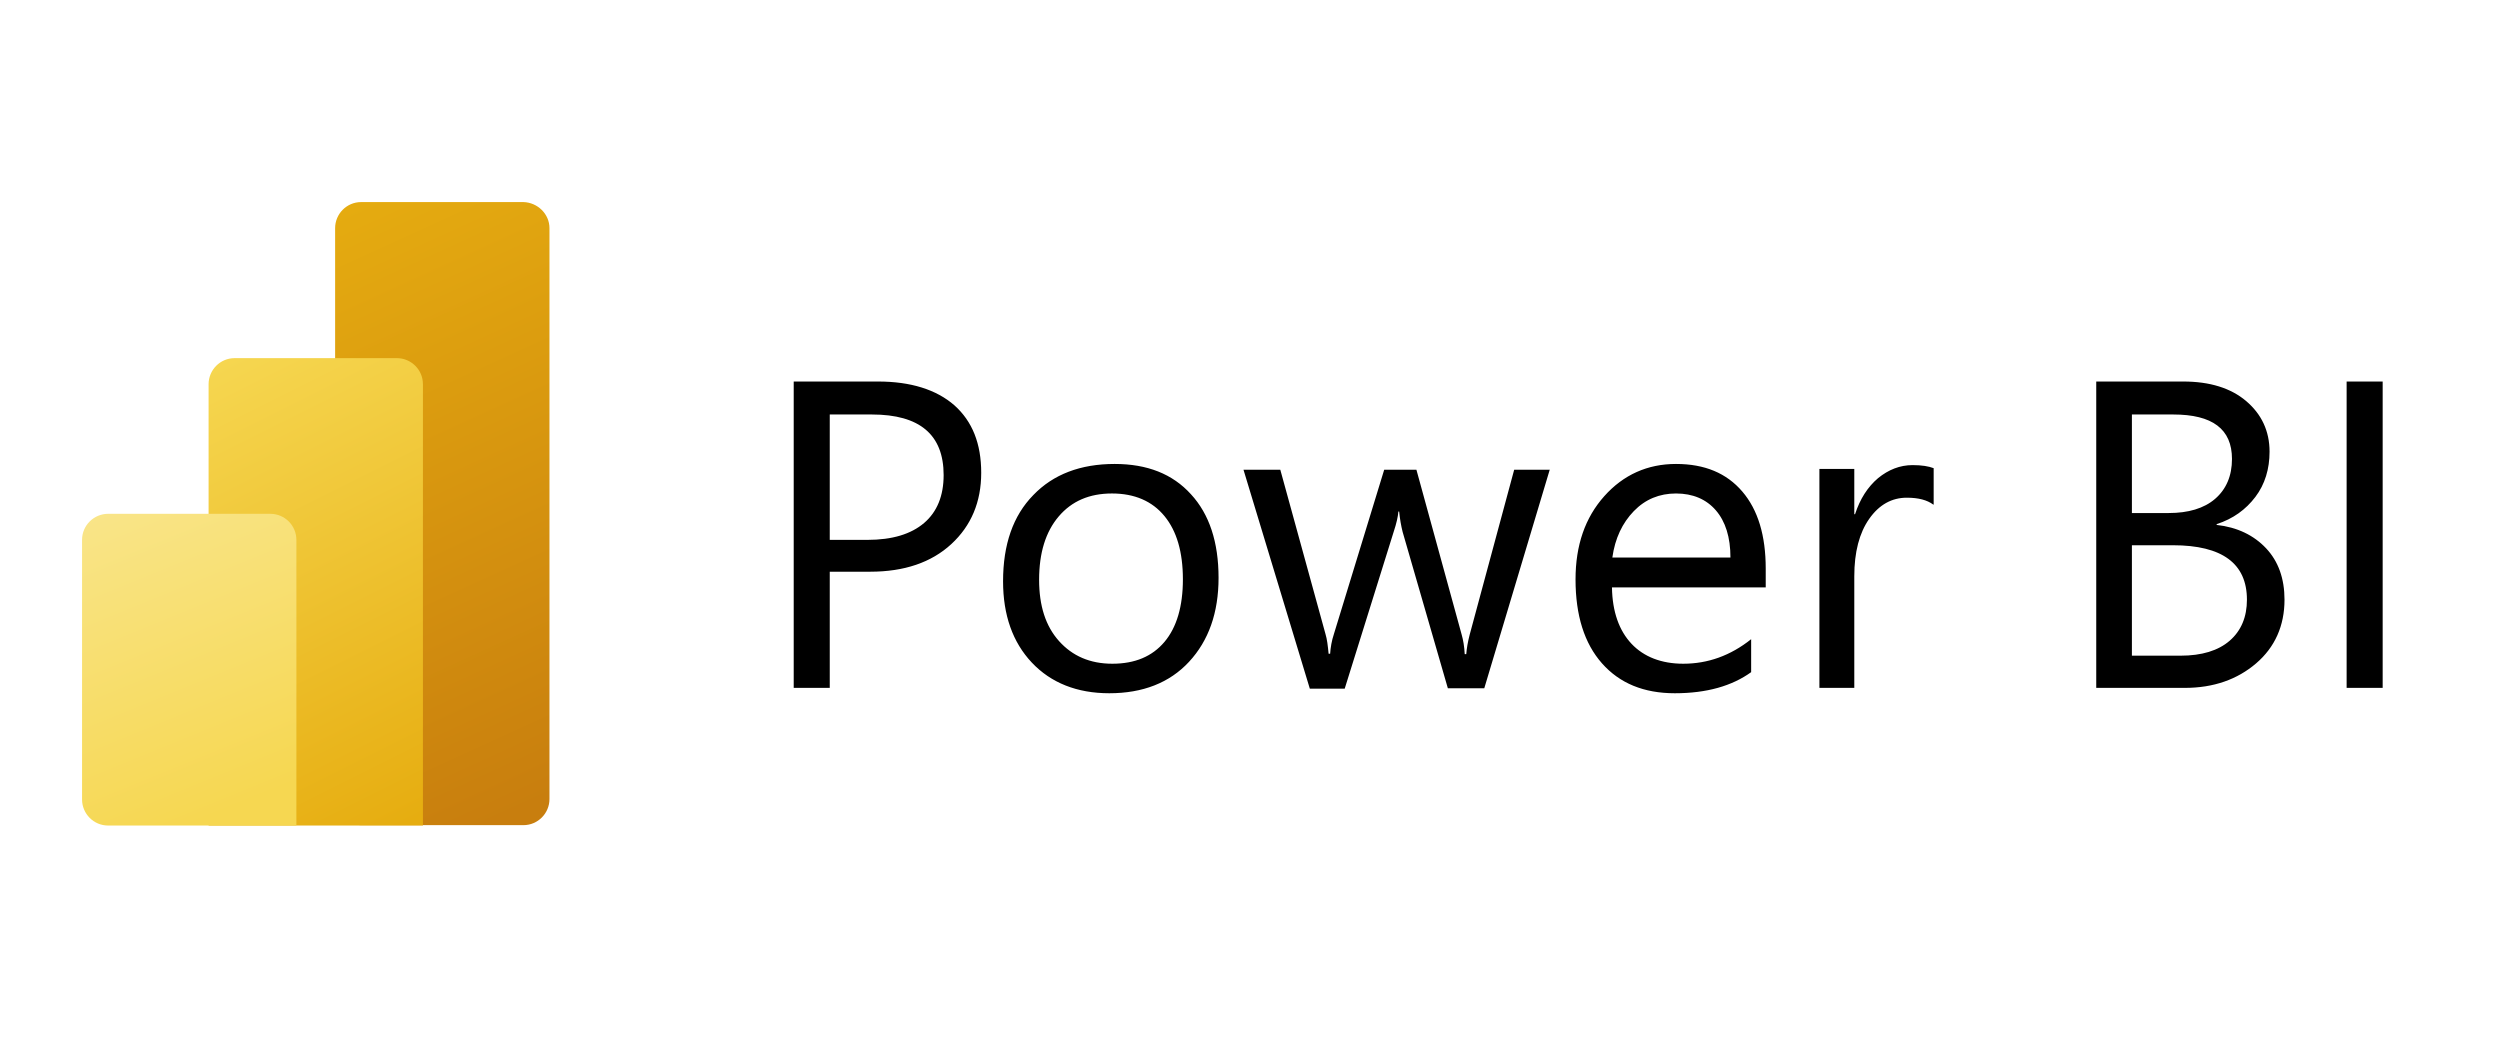
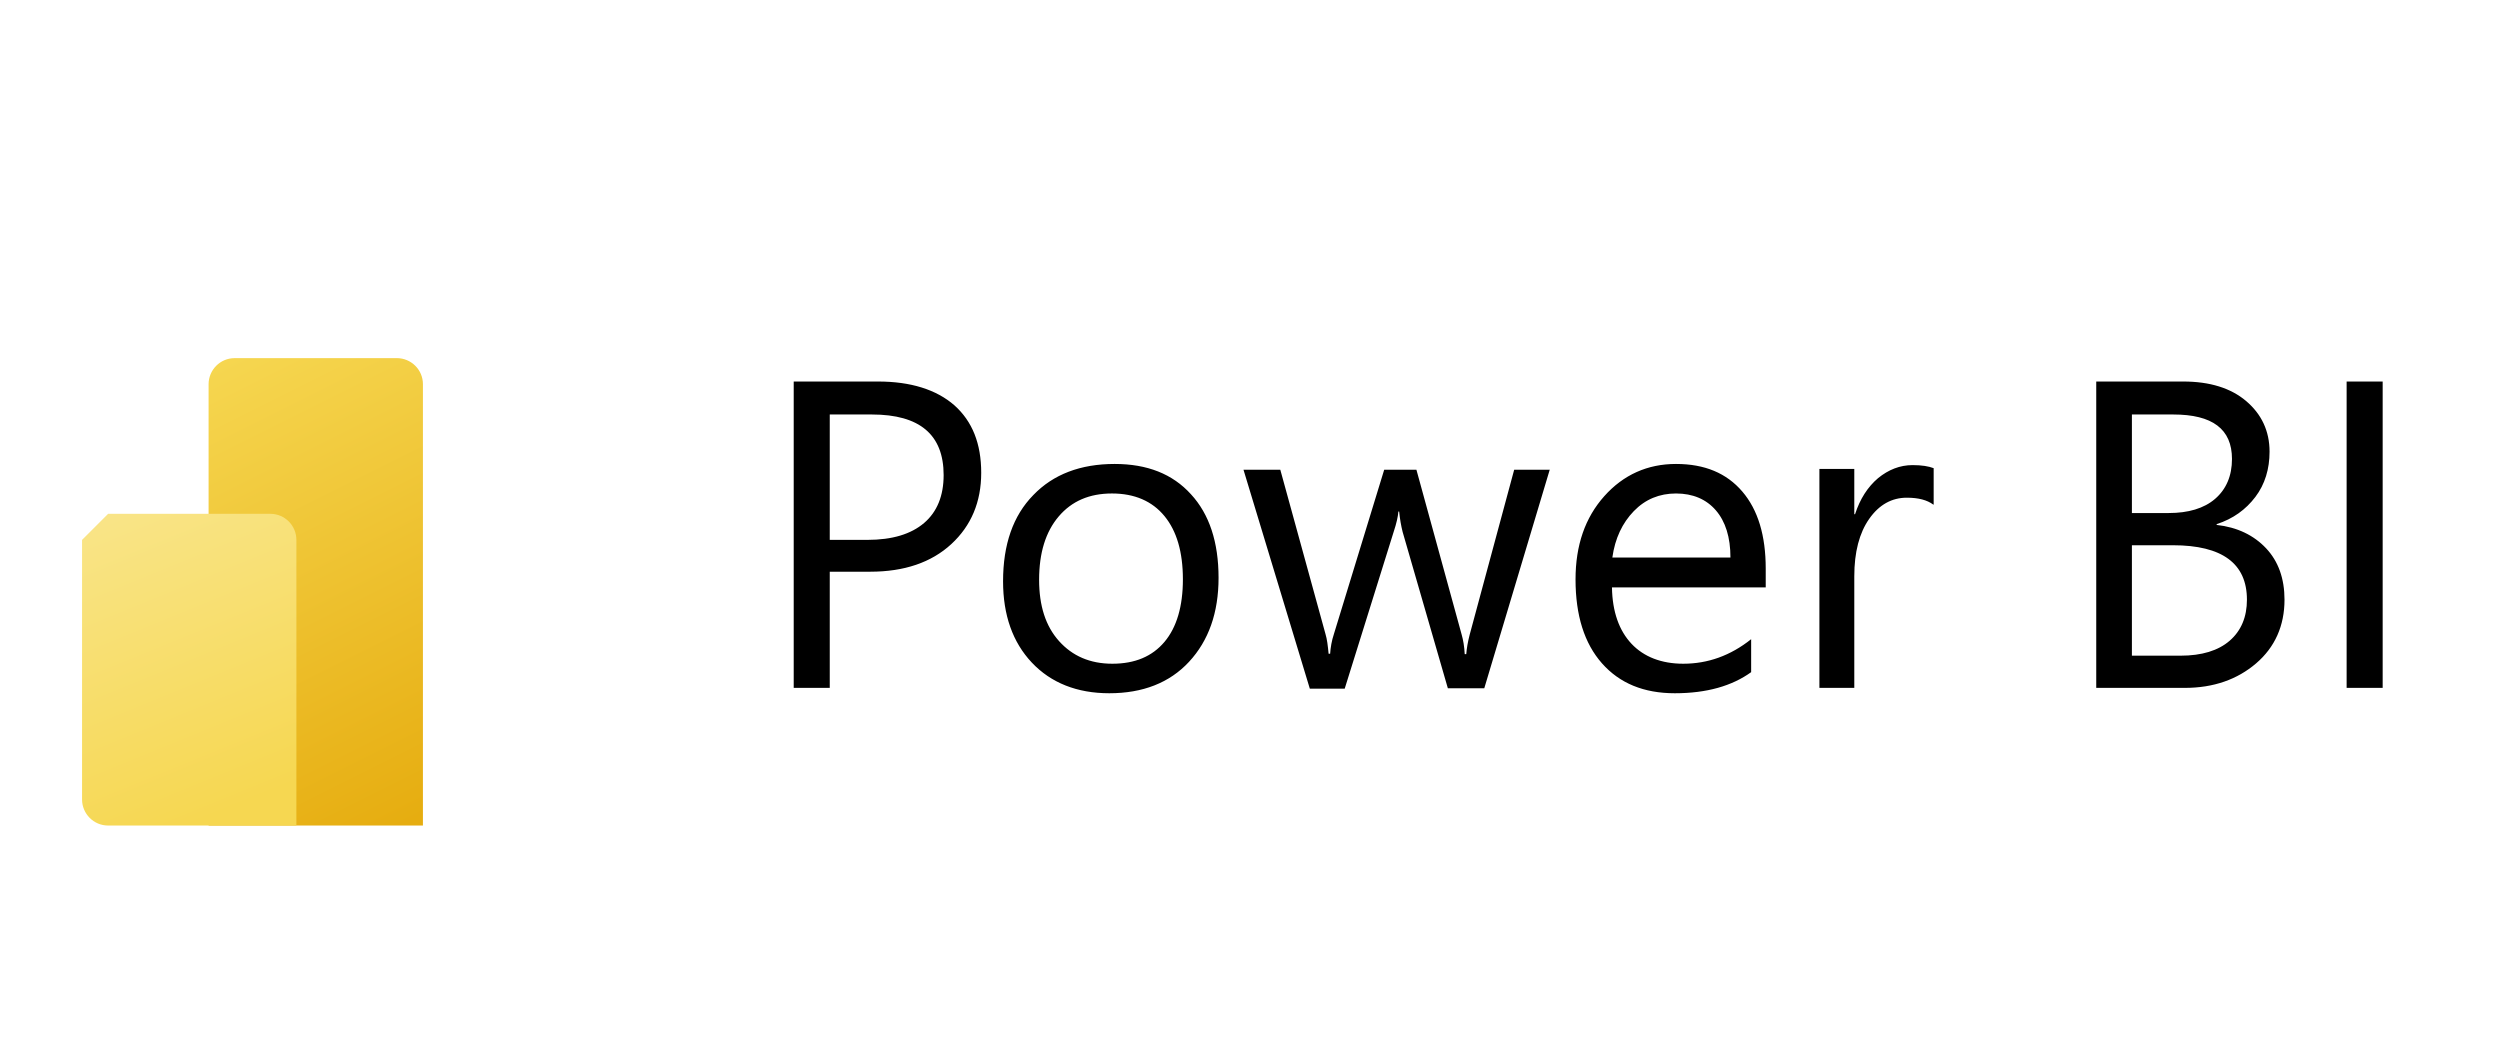
<svg xmlns="http://www.w3.org/2000/svg" width="652" height="271" viewBox="0 0 652 271">
  <g id="Group">
    <path id="Path" fill="#000000" stroke="none" d="M 216.4 149.2 L 216.4 179.4 L 207 179.4 L 207 99.5 L 229 99.5 C 237.5 99.5 244.2 101.6 248.9 105.7 C 253.6 109.9 255.9 115.7 255.9 123.3 C 255.9 130.9 253.3 137.1 248.1 141.9 C 242.9 146.7 235.8 149.1 227 149.1 L 216.4 149.1 Z M 216.4 108 L 216.4 140.8 L 226.2 140.8 C 232.7 140.8 237.6 139.3 241 136.4 C 244.4 133.5 246.1 129.3 246.1 123.9 C 246.1 113.4 239.9 108.1 227.4 108.1 L 216.4 108.1 Z M 289.3 180.8 C 280.9 180.8 274.1 178.1 269.1 172.8 C 264.1 167.5 261.6 160.4 261.6 151.6 C 261.6 142 264.2 134.5 269.5 129.1 C 274.7 123.7 281.8 121 290.7 121 C 299.2 121 305.8 123.6 310.6 128.9 C 315.4 134.1 317.8 141.4 317.8 150.7 C 317.8 159.8 315.2 167.1 310.1 172.6 C 305 178.1 298 180.8 289.3 180.8 Z M 290 128.7 C 284.1 128.7 279.5 130.7 276.1 134.7 C 272.7 138.7 271 144.2 271 151.2 C 271 158 272.7 163.3 276.2 167.2 C 279.7 171.1 284.3 173.1 290.1 173.1 C 296 173.1 300.5 171.2 303.7 167.4 C 306.9 163.6 308.5 158.1 308.5 151.1 C 308.5 144 306.9 138.5 303.7 134.6 C 300.5 130.7 295.9 128.7 290 128.7 Z M 404.2 122.4 L 387.1 179.5 L 377.6 179.5 L 365.8 138.7 C 365.4 137.1 365.1 135.4 364.9 133.4 L 364.7 133.4 C 364.6 134.7 364.2 136.5 363.5 138.6 L 350.7 179.6 L 341.6 179.6 L 324.3 122.5 L 333.9 122.5 L 345.7 165.4 C 346.1 166.7 346.3 168.4 346.5 170.5 L 346.9 170.5 C 347 168.9 347.3 167.1 347.9 165.3 L 361 122.5 L 369.4 122.5 L 381.2 165.5 C 381.6 166.9 381.9 168.6 382 170.6 L 382.4 170.6 C 382.5 169.2 382.8 167.4 383.3 165.5 L 394.9 122.5 L 404.2 122.5 Z M 460.7 153.2 L 420.4 153.2 C 420.5 159.6 422.3 164.5 425.5 167.9 C 428.7 171.3 433.3 173.1 439 173.1 C 445.4 173.1 451.3 171 456.7 166.7 L 456.7 175.3 C 451.7 178.9 445.1 180.8 436.8 180.8 C 428.7 180.8 422.4 178.2 417.8 173 C 413.2 167.8 410.9 160.5 410.9 151.1 C 410.9 142.2 413.4 135 418.4 129.4 C 423.4 123.8 429.7 121 437.1 121 C 444.6 121 450.3 123.4 454.4 128.2 C 458.5 133 460.5 139.7 460.5 148.3 L 460.5 153.2 Z M 451.3 145.4 C 451.3 140.1 450 136 447.5 133.1 C 445 130.2 441.5 128.7 437.1 128.7 C 432.8 128.7 429.1 130.2 426.1 133.3 C 423.1 136.4 421.2 140.4 420.5 145.4 L 451.3 145.4 Z M 504.2 131.6 C 502.6 130.4 500.3 129.8 497.3 129.8 C 493.4 129.8 490.1 131.6 487.5 135.3 C 484.9 139 483.6 144 483.6 150.3 L 483.6 179.4 L 474.5 179.4 L 474.5 122.3 L 483.6 122.3 L 483.6 134.1 L 483.8 134.1 C 485.1 130.1 487.1 127 489.8 124.7 C 492.5 122.5 495.5 121.3 498.8 121.3 C 501.2 121.3 503 121.6 504.3 122.1 L 504.3 131.6 Z M 546.7 179.4 L 546.7 99.5 L 569.4 99.5 C 576.3 99.5 581.8 101.2 585.8 104.6 C 589.8 108 591.9 112.4 591.9 117.8 C 591.9 122.3 590.7 126.3 588.2 129.6 C 585.7 132.9 582.4 135.3 578.1 136.7 L 578.1 136.9 C 583.5 137.5 587.8 139.6 591 143 C 594.2 146.4 595.8 150.9 595.8 156.4 C 595.8 163.2 593.3 168.8 588.4 173 C 583.5 177.2 577.3 179.4 569.8 179.4 L 546.7 179.4 Z M 556 108 L 556 133.8 L 565.6 133.8 C 570.7 133.8 574.8 132.6 577.7 130.1 C 580.6 127.6 582.1 124.1 582.1 119.7 C 582.1 111.9 577 108.1 566.8 108.1 L 556 108.1 Z M 556 142.2 L 556 171 L 568.7 171 C 574.2 171 578.5 169.7 581.5 167.1 C 584.5 164.5 586 160.9 586 156.4 C 586 147 579.6 142.2 566.7 142.2 L 556 142.2 Z M 621.4 179.4 L 612 179.4 L 612 99.5 L 621.4 99.5 L 621.4 179.4 Z" />
    <linearGradient id="linearGradient1" x1="78.181" y1="52.735" x2="148.197" y2="205.784" gradientUnits="userSpaceOnUse">
      <stop offset="1e-05" stop-color="#e6ad10" stop-opacity="1" />
      <stop offset="1" stop-color="#c87e0e" stop-opacity="1" />
    </linearGradient>
-     <path id="path1" fill="url(#linearGradient1)" stroke="none" d="M 143.3 59.5 L 143.3 208.4 C 143.3 212.1 140.3 215.2 136.5 215.2 L 94.2 215.2 C 90.5 215.2 87.4 212.2 87.4 208.4 L 87.4 59.5 C 87.4 55.8 90.4 52.7 94.2 52.7 L 136.5 52.7 C 140.2 52.8 143.3 55.8 143.3 59.5 Z" />
    <linearGradient id="linearGradient2" x1="51.363" y1="94.911" x2="110.346" y2="212.877" gradientUnits="userSpaceOnUse">
      <stop offset="1e-05" stop-color="#f6d751" stop-opacity="1" />
      <stop offset="1" stop-color="#e6ad10" stop-opacity="1" />
    </linearGradient>
    <path id="path2" fill="url(#linearGradient2)" stroke="none" d="M 110.3 100.2 L 110.3 215.3 L 54.4 215.3 L 54.4 100.2 C 54.4 96.5 57.4 93.4 61.2 93.4 L 103.5 93.4 C 107.2 93.4 110.3 96.4 110.3 100.2 Z" />
    <linearGradient id="linearGradient3" x1="31.11" y1="130.036" x2="63.588" y2="209.414" gradientUnits="userSpaceOnUse">
      <stop offset="1e-05" stop-color="#f9e589" stop-opacity="1" />
      <stop offset="1" stop-color="#f6d751" stop-opacity="1" />
    </linearGradient>
-     <path id="path3" fill="url(#linearGradient3)" stroke="none" d="M 21.4 140.8 L 21.4 208.5 C 21.4 212.2 24.4 215.3 28.2 215.3 L 77.3 215.3 L 77.3 140.8 C 77.3 137.1 74.3 134 70.5 134 L 28.2 134 C 24.5 134 21.4 137 21.4 140.8 Z" />
+     <path id="path3" fill="url(#linearGradient3)" stroke="none" d="M 21.4 140.8 L 21.4 208.5 C 21.4 212.2 24.4 215.3 28.2 215.3 L 77.3 215.3 L 77.3 140.8 C 77.3 137.1 74.3 134 70.5 134 L 28.2 134 Z" />
  </g>
</svg>